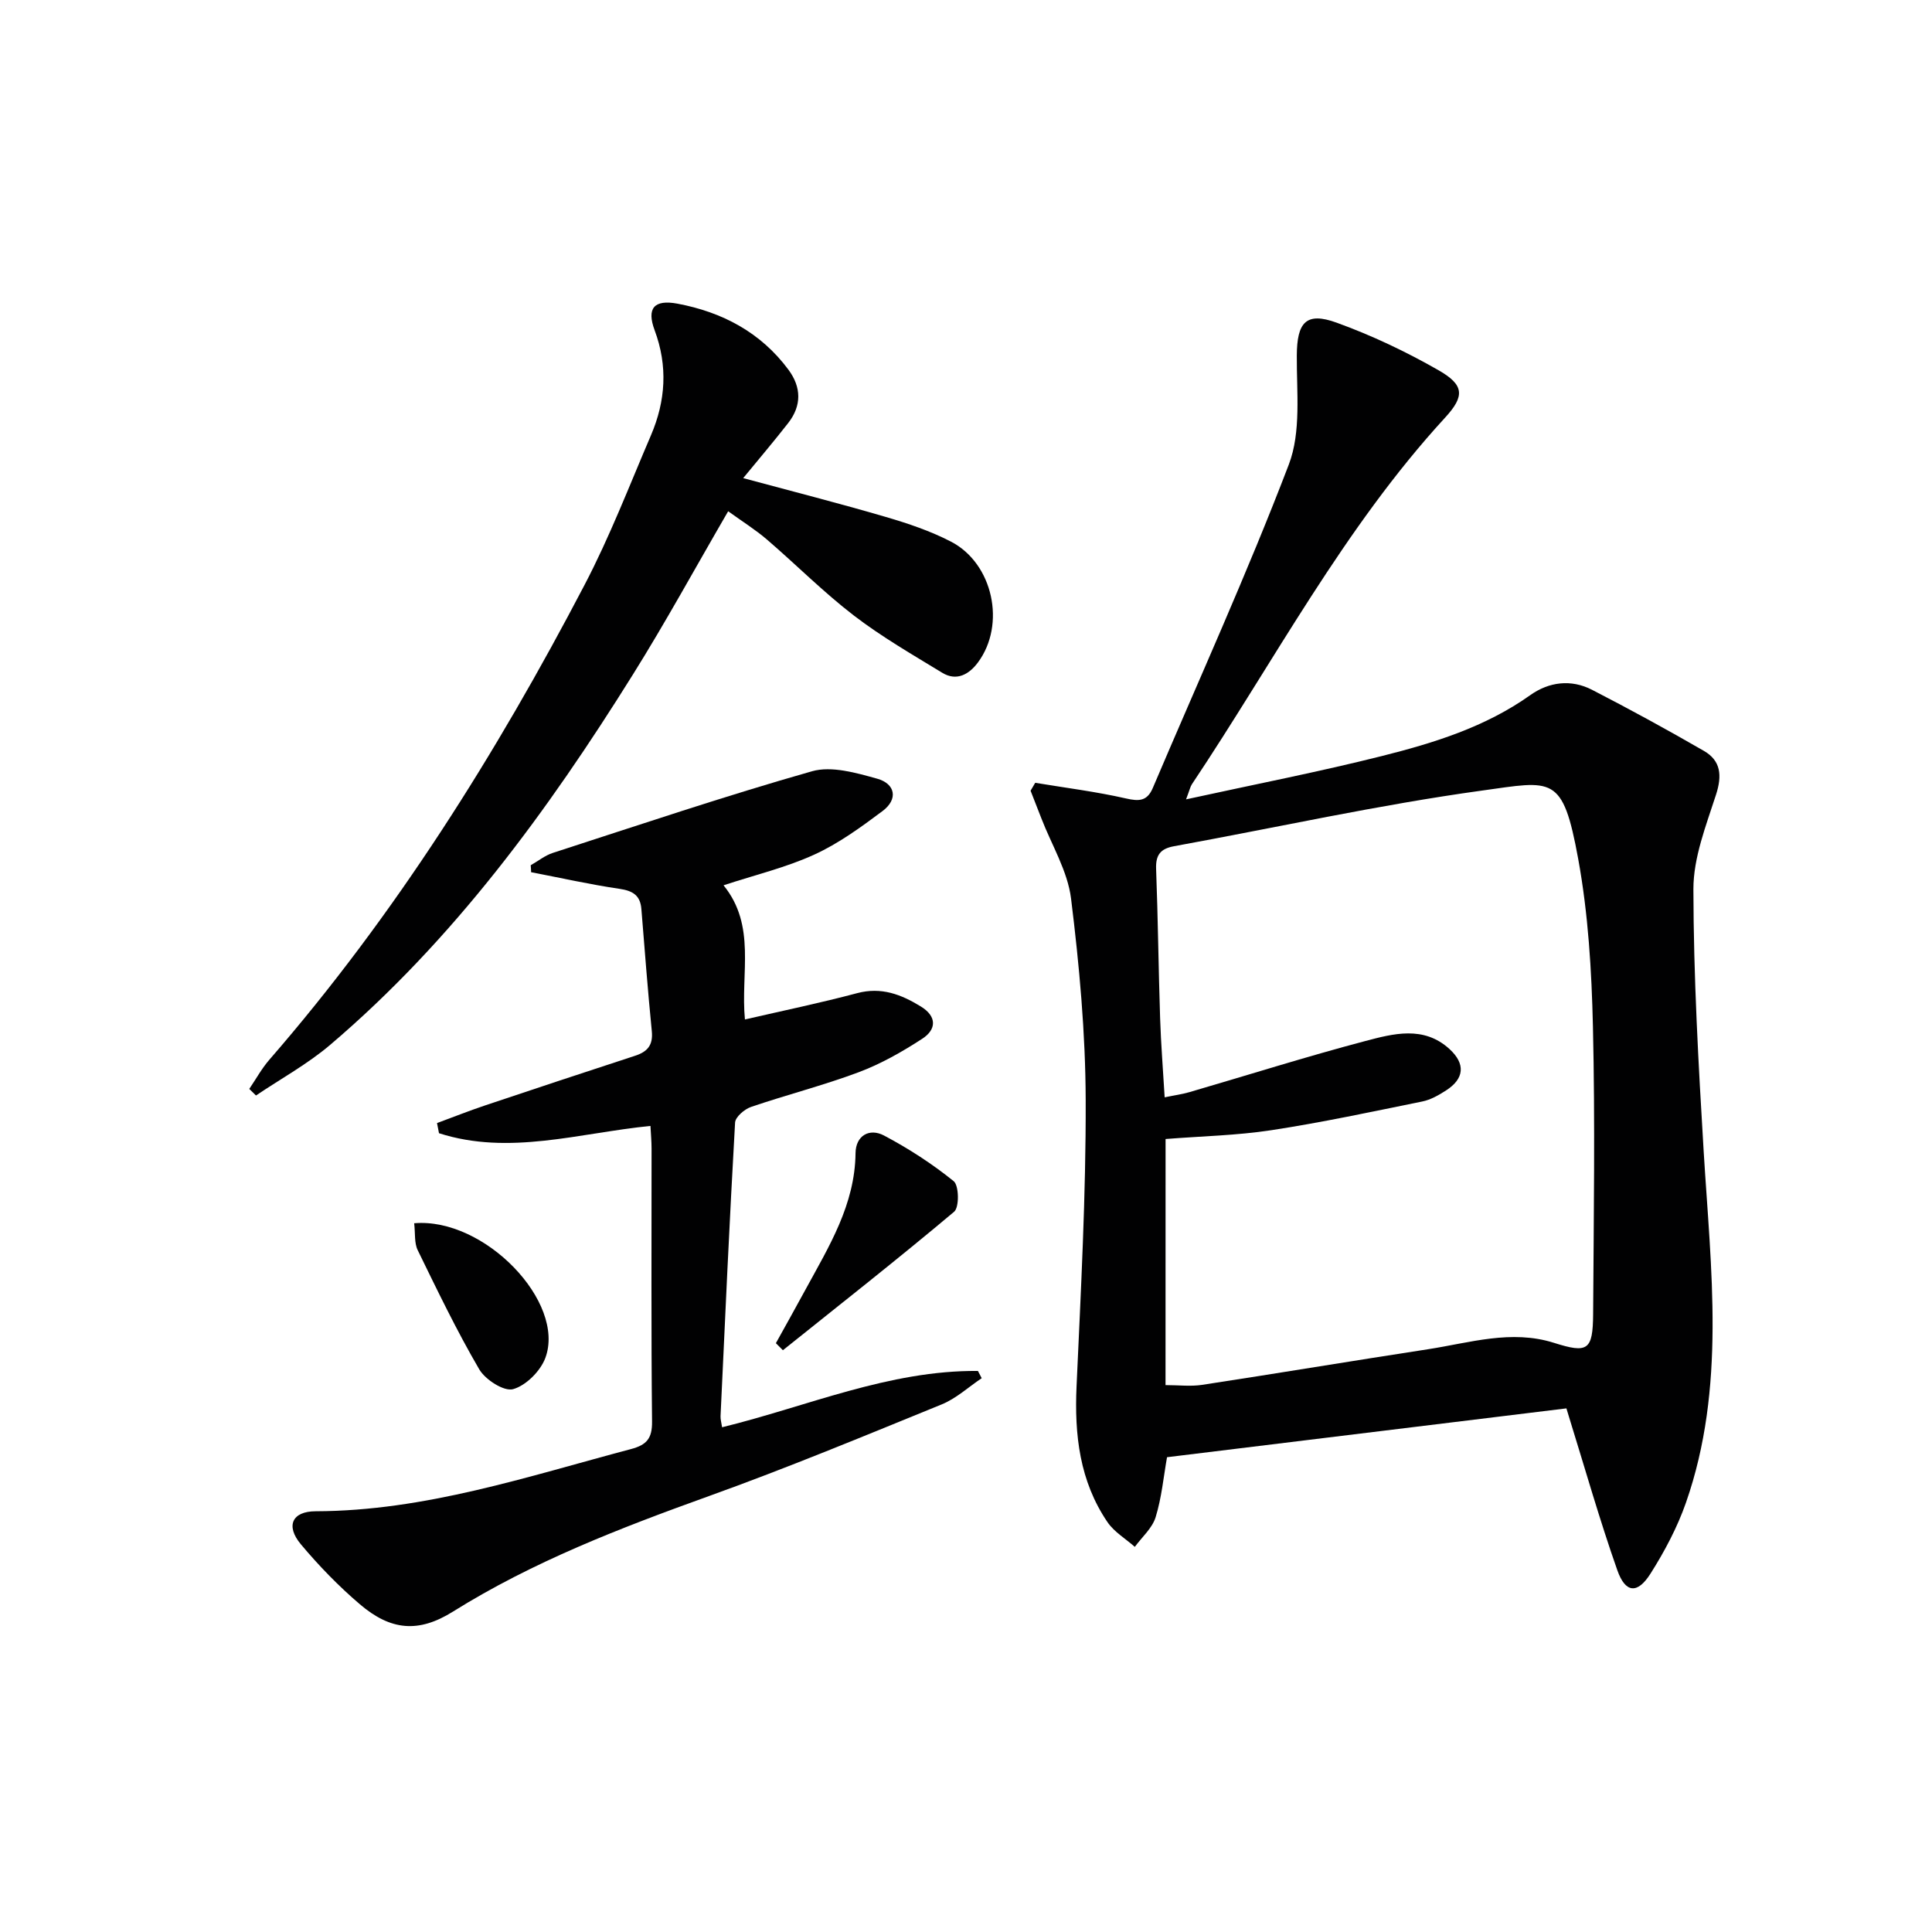
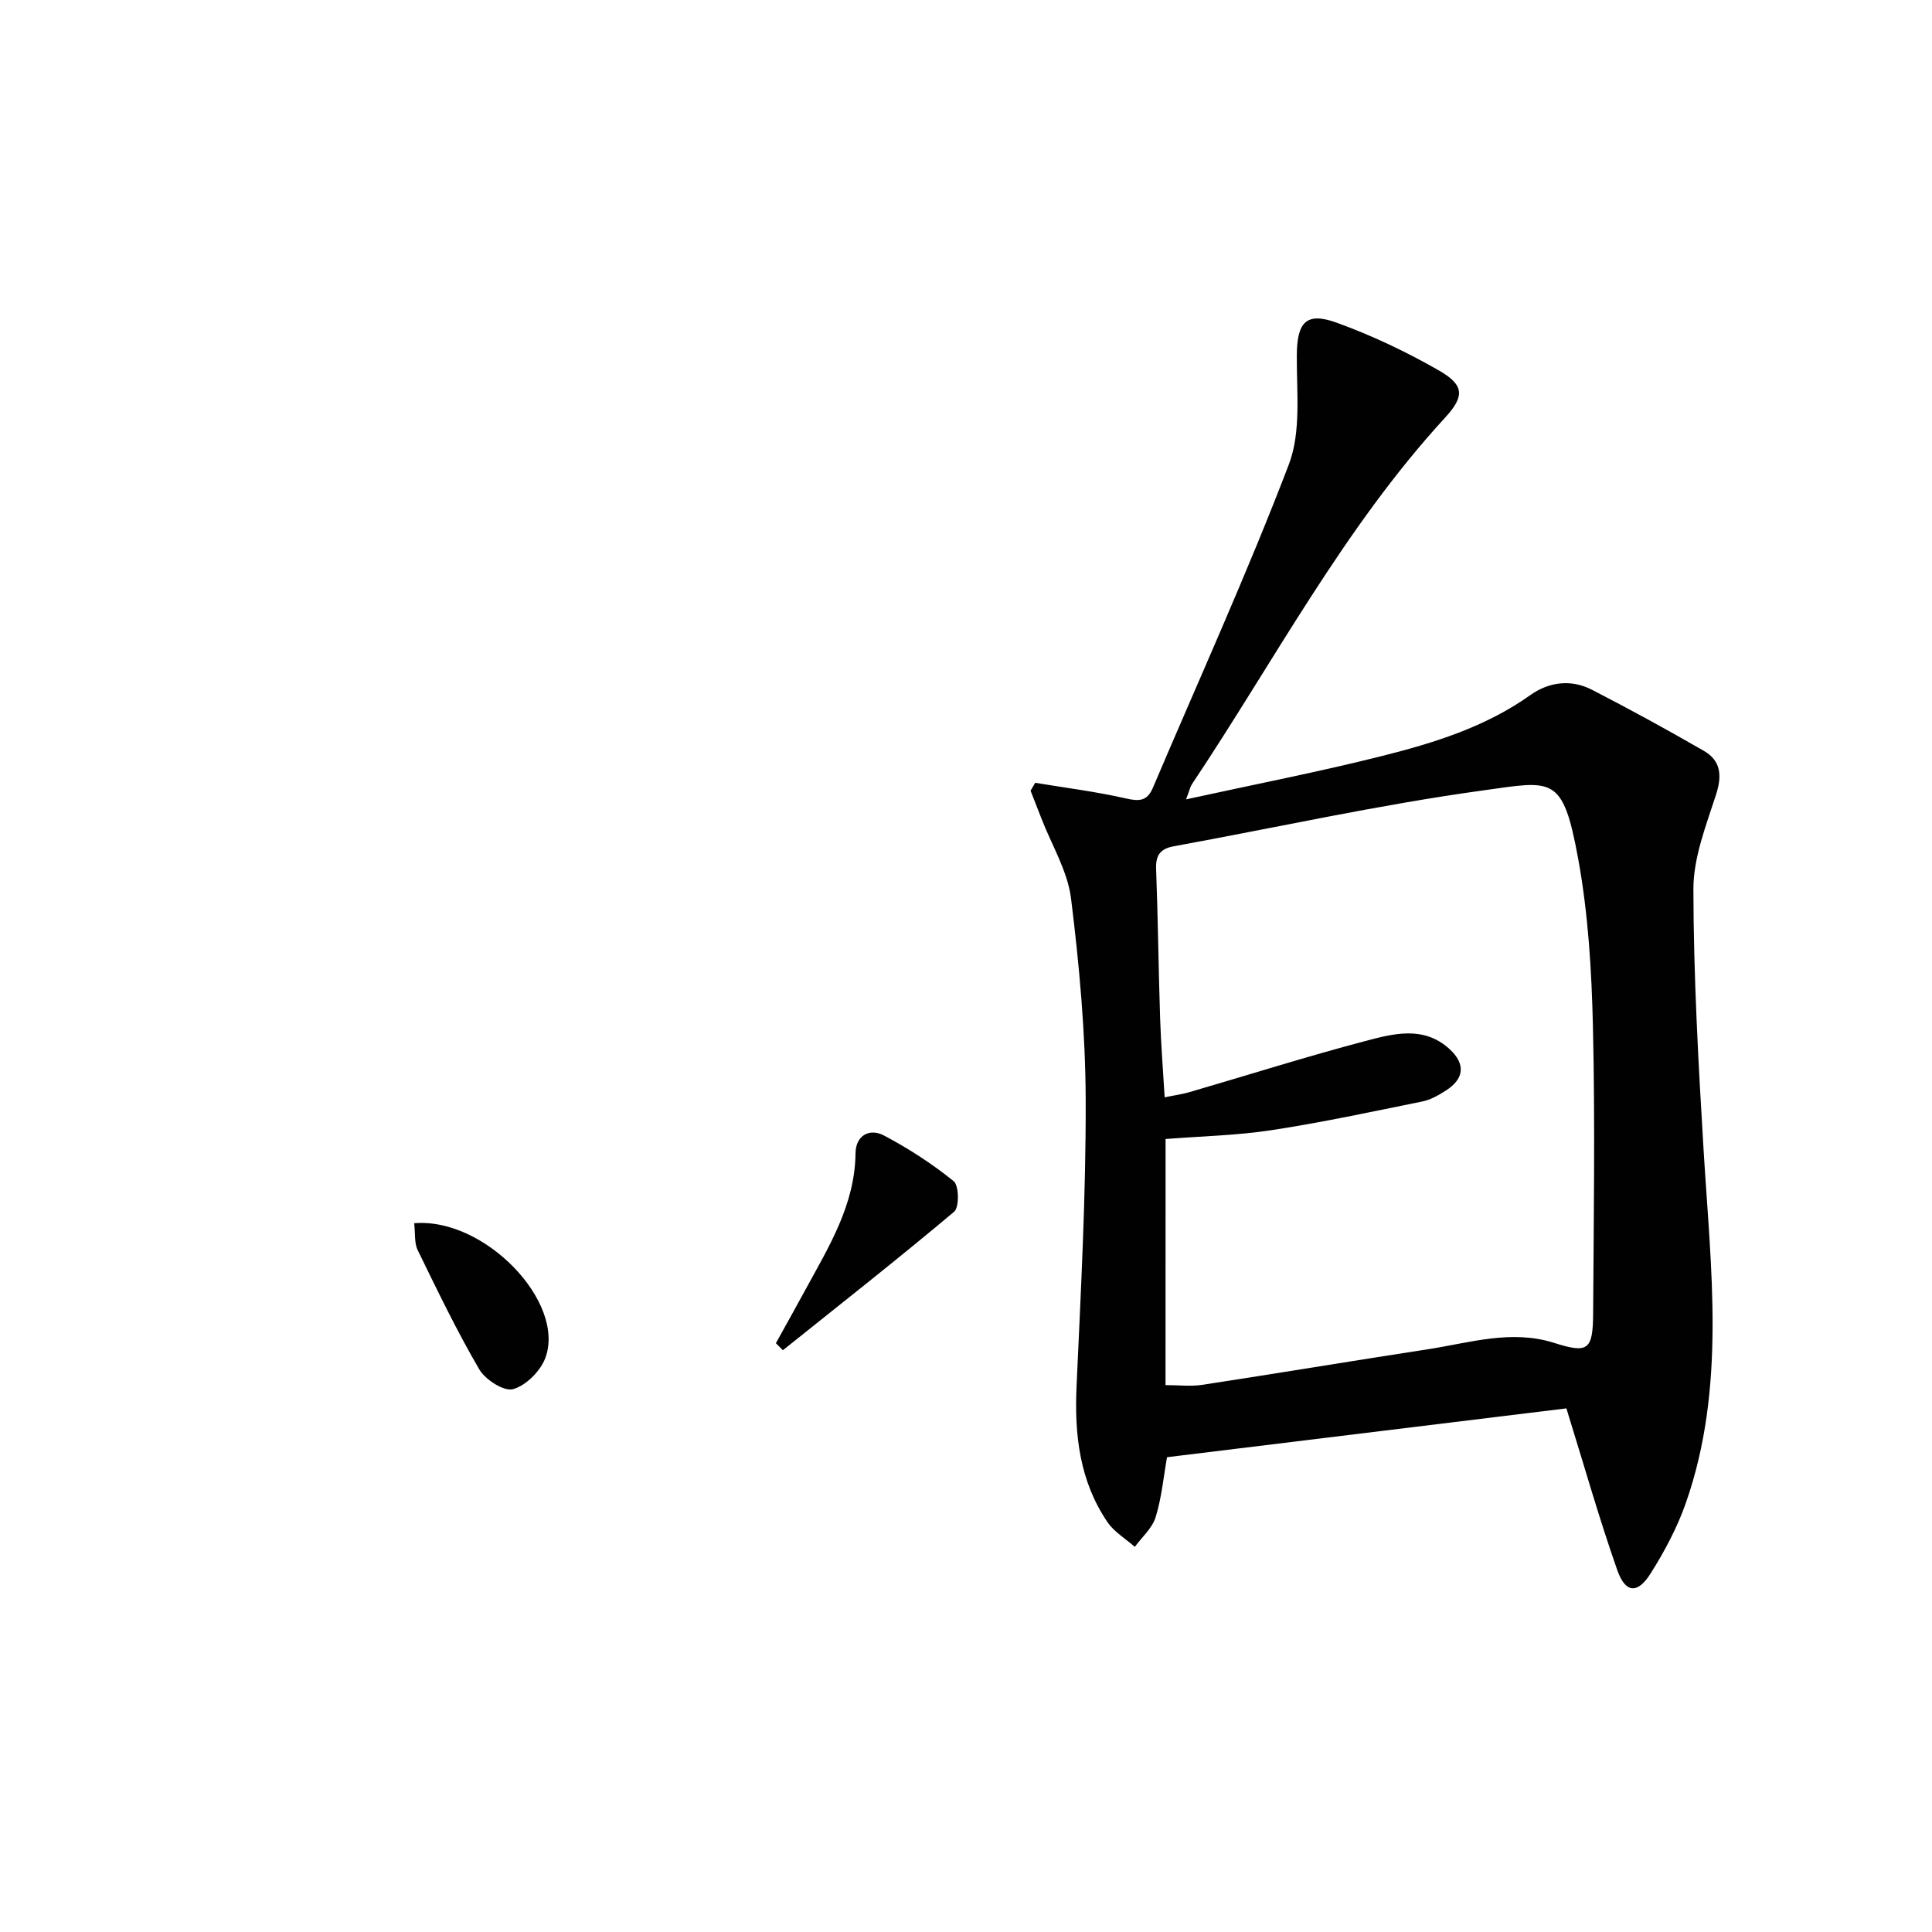
<svg xmlns="http://www.w3.org/2000/svg" enable-background="new 0 0 400 400" viewBox="0 0 400 400">
  <g fill="#010102">
    <path d="m214.33 162.07c6.27 1.04 12.6 1.83 18.79 3.24 2.74.63 4.39.56 5.56-2.18 9.47-22.28 19.51-44.34 28.15-66.94 2.59-6.77 1.61-15.02 1.66-22.6.04-6.81 1.89-9.09 8.23-6.79 7.27 2.63 14.37 6 21.09 9.84 5.34 3.05 5.51 5.34 1.37 9.84-21 22.87-35.33 50.33-52.41 75.89-.34.51-.46 1.17-1.21 3.13 14.17-3.1 27.45-5.68 40.54-8.97 10.78-2.71 21.42-6 30.71-12.6 3.89-2.77 8.47-3.35 12.81-1.11 7.81 4.02 15.53 8.24 23.15 12.64 3.54 2.04 3.79 5.13 2.51 9.08-2.06 6.38-4.69 13.03-4.68 19.56.03 18.11 1.04 36.23 2.13 54.32 1.48 24.39 4.65 48.86-3.67 72.69-1.79 5.12-4.41 10.06-7.32 14.66-2.7 4.29-5.21 4.1-6.89-.67-3.68-10.45-6.71-21.14-10-31.73-.19-.62-.38-1.24-.54-1.78-27.64 3.38-55.09 6.74-82.69 10.11-.72 4.05-1.11 8.37-2.36 12.42-.7 2.27-2.82 4.11-4.31 6.14-1.91-1.69-4.27-3.08-5.66-5.12-5.77-8.49-6.86-18.08-6.4-28.14.89-19.73 1.95-39.49 1.89-59.23-.04-13.92-1.32-27.9-3.03-41.73-.71-5.71-4.02-11.09-6.15-16.62-.73-1.91-1.49-3.8-2.23-5.71.31-.53.63-1.08.96-1.64zm26.98 124.7c2.69 0 5.19.31 7.58-.05 15.59-2.38 31.15-4.98 46.74-7.37 8.64-1.33 17.26-4.13 26.1-1.33 6.98 2.21 8.06 1.59 8.11-5.98.12-19.83.42-39.67-.04-59.49-.27-11.6-.97-23.33-3.05-34.72-3.21-17.57-5.26-16.17-19.99-14.14-21.35 2.95-42.46 7.64-63.68 11.51-2.81.51-3.83 1.8-3.72 4.7.39 10.31.49 20.62.83 30.93.17 5.29.6 10.57.94 16.36 2.01-.42 3.61-.63 5.15-1.08 12.11-3.53 24.14-7.34 36.33-10.56 5.84-1.54 12.14-3.26 17.5 1.65 3.34 3.06 3.06 6.13-.7 8.55-1.52.98-3.2 1.95-4.94 2.3-10.38 2.11-20.75 4.34-31.22 5.94-7.18 1.1-14.5 1.24-21.93 1.83-.01 17.15-.01 33.91-.01 50.95z" />
-     <path d="m109.88 179.14c1.52-.86 2.94-2.02 4.56-2.55 17.85-5.78 35.64-11.78 53.68-16.91 4.05-1.15 9.15.33 13.49 1.54 3.74 1.04 4.41 4.23 1.11 6.7-4.48 3.35-9.11 6.73-14.16 9.03-5.84 2.67-12.2 4.18-18.76 6.34 6.82 8.38 3.5 18.18 4.43 27.78 7.88-1.82 15.62-3.42 23.24-5.45 5-1.33 9.11.27 13.16 2.75 3.41 2.08 3.25 4.79.3 6.7-4.15 2.7-8.55 5.2-13.17 6.93-7.29 2.73-14.89 4.66-22.27 7.18-1.35.46-3.23 2.07-3.3 3.23-1.15 20.25-2.07 40.52-3.01 60.79-.03.64.17 1.29.32 2.3 17.68-4.33 34.56-11.82 52.97-11.66.26.5.52 1 .78 1.5-2.75 1.84-5.29 4.21-8.29 5.43-15.99 6.52-31.95 13.14-48.19 18.98-18.33 6.6-36.41 13.55-53.03 23.94-7.09 4.43-12.84 3.91-19.23-1.54-4.4-3.75-8.49-7.97-12.21-12.41-3.2-3.82-1.84-6.84 3.06-6.85 22.62-.06 43.78-7.18 65.26-12.87 3.28-.87 4.42-2.2 4.38-5.72-.2-18.83-.09-37.66-.1-56.5 0-1.47-.14-2.94-.23-4.69-14.77 1.47-29.26 6.18-43.78 1.51-.14-.7-.27-1.4-.41-2.1 3.28-1.21 6.54-2.51 9.85-3.62 10.38-3.48 20.77-6.93 31.17-10.32 2.57-.84 3.73-2.21 3.45-5.08-.84-8.43-1.47-16.87-2.16-25.31-.23-2.83-1.79-3.77-4.54-4.17-6.13-.9-12.2-2.27-18.29-3.44-.01-.47-.04-.96-.08-1.44z" />
-     <path d="m153.87 98.99c10.09 2.72 19.86 5.21 29.53 8.04 4.61 1.35 9.25 2.91 13.49 5.11 8.73 4.52 11.42 17.18 5.57 25.03-1.83 2.46-4.41 3.93-7.38 2.12-6.2-3.78-12.53-7.43-18.27-11.83-6.32-4.85-11.98-10.56-18.03-15.76-2.37-2.03-5.04-3.7-8.02-5.85-6.72 11.56-12.91 22.91-19.75 33.85-17.6 28.18-37.1 54.88-62.61 76.59-4.71 4.01-10.24 7.04-15.4 10.52-.46-.45-.93-.91-1.39-1.36 1.38-2.03 2.57-4.22 4.17-6.06 26.01-29.94 46.94-63.28 65.25-98.3 5.22-9.98 9.29-20.58 13.74-30.96 3.05-7.11 3.53-14.35.76-21.77-1.68-4.52-.13-6.4 4.73-5.49 9.26 1.74 17.25 5.94 22.99 13.69 2.67 3.61 2.75 7.42-.06 11.02-2.93 3.76-6.02 7.39-9.32 11.41z" />
    <path d="m160.64 278.09c2.06-3.72 4.14-7.43 6.17-11.17 4.83-8.87 10.2-17.5 10.32-28.17.04-3.64 2.87-5.25 5.9-3.65 5.07 2.68 9.97 5.85 14.42 9.45 1.11.9 1.18 5.42.09 6.33-11.63 9.78-23.59 19.17-35.45 28.67-.48-.48-.97-.97-1.45-1.46z" />
-     <path d="m85.75 253.26c14.59-1.25 31.43 16.36 27.16 27.88-1.01 2.72-4 5.72-6.68 6.47-1.87.53-5.76-1.96-7.01-4.11-4.66-7.98-8.68-16.35-12.74-24.67-.73-1.49-.48-3.47-.73-5.57z" />
+     <path d="m85.75 253.26c14.59-1.25 31.43 16.36 27.16 27.88-1.01 2.72-4 5.72-6.68 6.47-1.87.53-5.76-1.96-7.01-4.11-4.66-7.98-8.68-16.35-12.74-24.67-.73-1.49-.48-3.47-.73-5.57" />
  </g>
</svg>